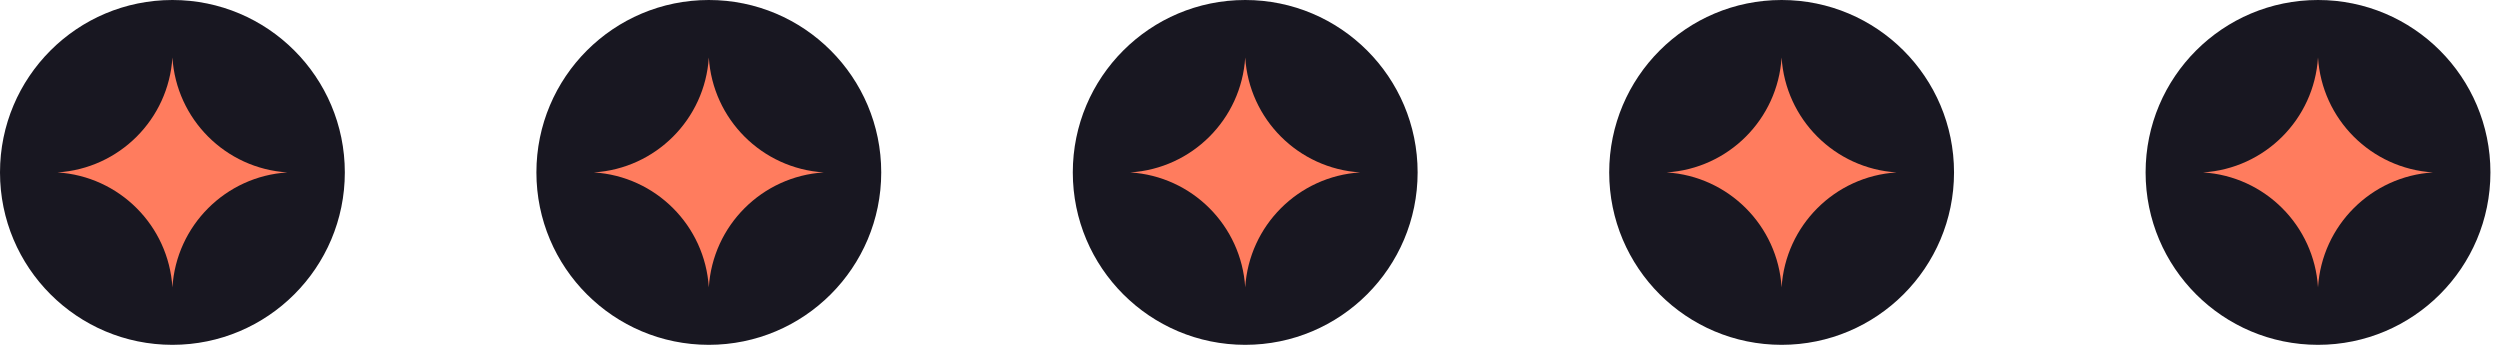
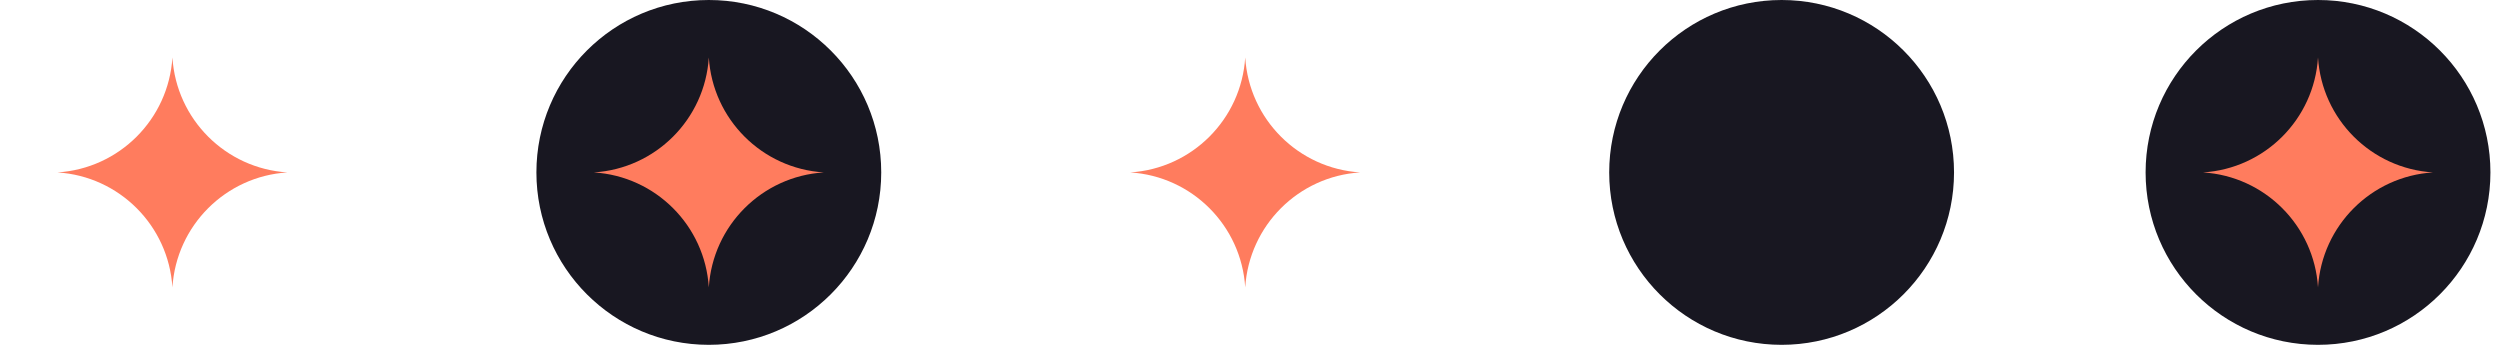
<svg xmlns="http://www.w3.org/2000/svg" width="203" height="28" viewBox="0 0 203 28" fill="none">
-   <circle cx="14" cy="14" r="14" fill="#181721" />
  <circle cx="57.556" cy="14" r="14" fill="#181721" />
-   <circle cx="101.111" cy="14" r="14" fill="#181721" />
  <circle cx="144.667" cy="14" r="14" fill="#181721" />
  <circle cx="188.223" cy="14" r="14" fill="#181721" />
  <path d="M14 4.667C14.317 9.684 18.316 13.683 23.334 14C18.316 14.317 14.317 18.316 14 23.333C13.684 18.316 9.685 14.317 4.667 14C9.685 13.683 13.684 9.684 14 4.667Z" fill="#FF7C5E" />
  <path d="M57.556 4.667C57.873 9.684 61.872 13.683 66.889 14C61.872 14.317 57.873 18.316 57.556 23.333C57.239 18.316 53.24 14.317 48.223 14C53.24 13.683 57.239 9.684 57.556 4.667Z" fill="#FF7C5E" />
  <path d="M101.111 4.667C101.428 9.684 105.426 13.683 110.444 14C105.426 14.317 101.428 18.316 101.111 23.333C100.794 18.316 96.795 14.317 91.777 14C96.795 13.683 100.794 9.684 101.111 4.667Z" fill="#FF7C5E" />
-   <path d="M144.666 4.667C144.983 9.684 148.982 13.683 154 14C148.982 14.317 144.983 18.316 144.666 23.333C144.349 18.316 140.351 14.317 135.333 14C140.351 13.683 144.349 9.684 144.666 4.667Z" fill="#FF7C5E" />
  <path d="M188.222 4.667C188.539 9.684 192.538 13.683 197.555 14C192.538 14.317 188.539 18.316 188.222 23.333C187.905 18.316 183.906 14.317 178.889 14C183.906 13.683 187.905 9.684 188.222 4.667Z" fill="#FF7C5E" />
</svg>